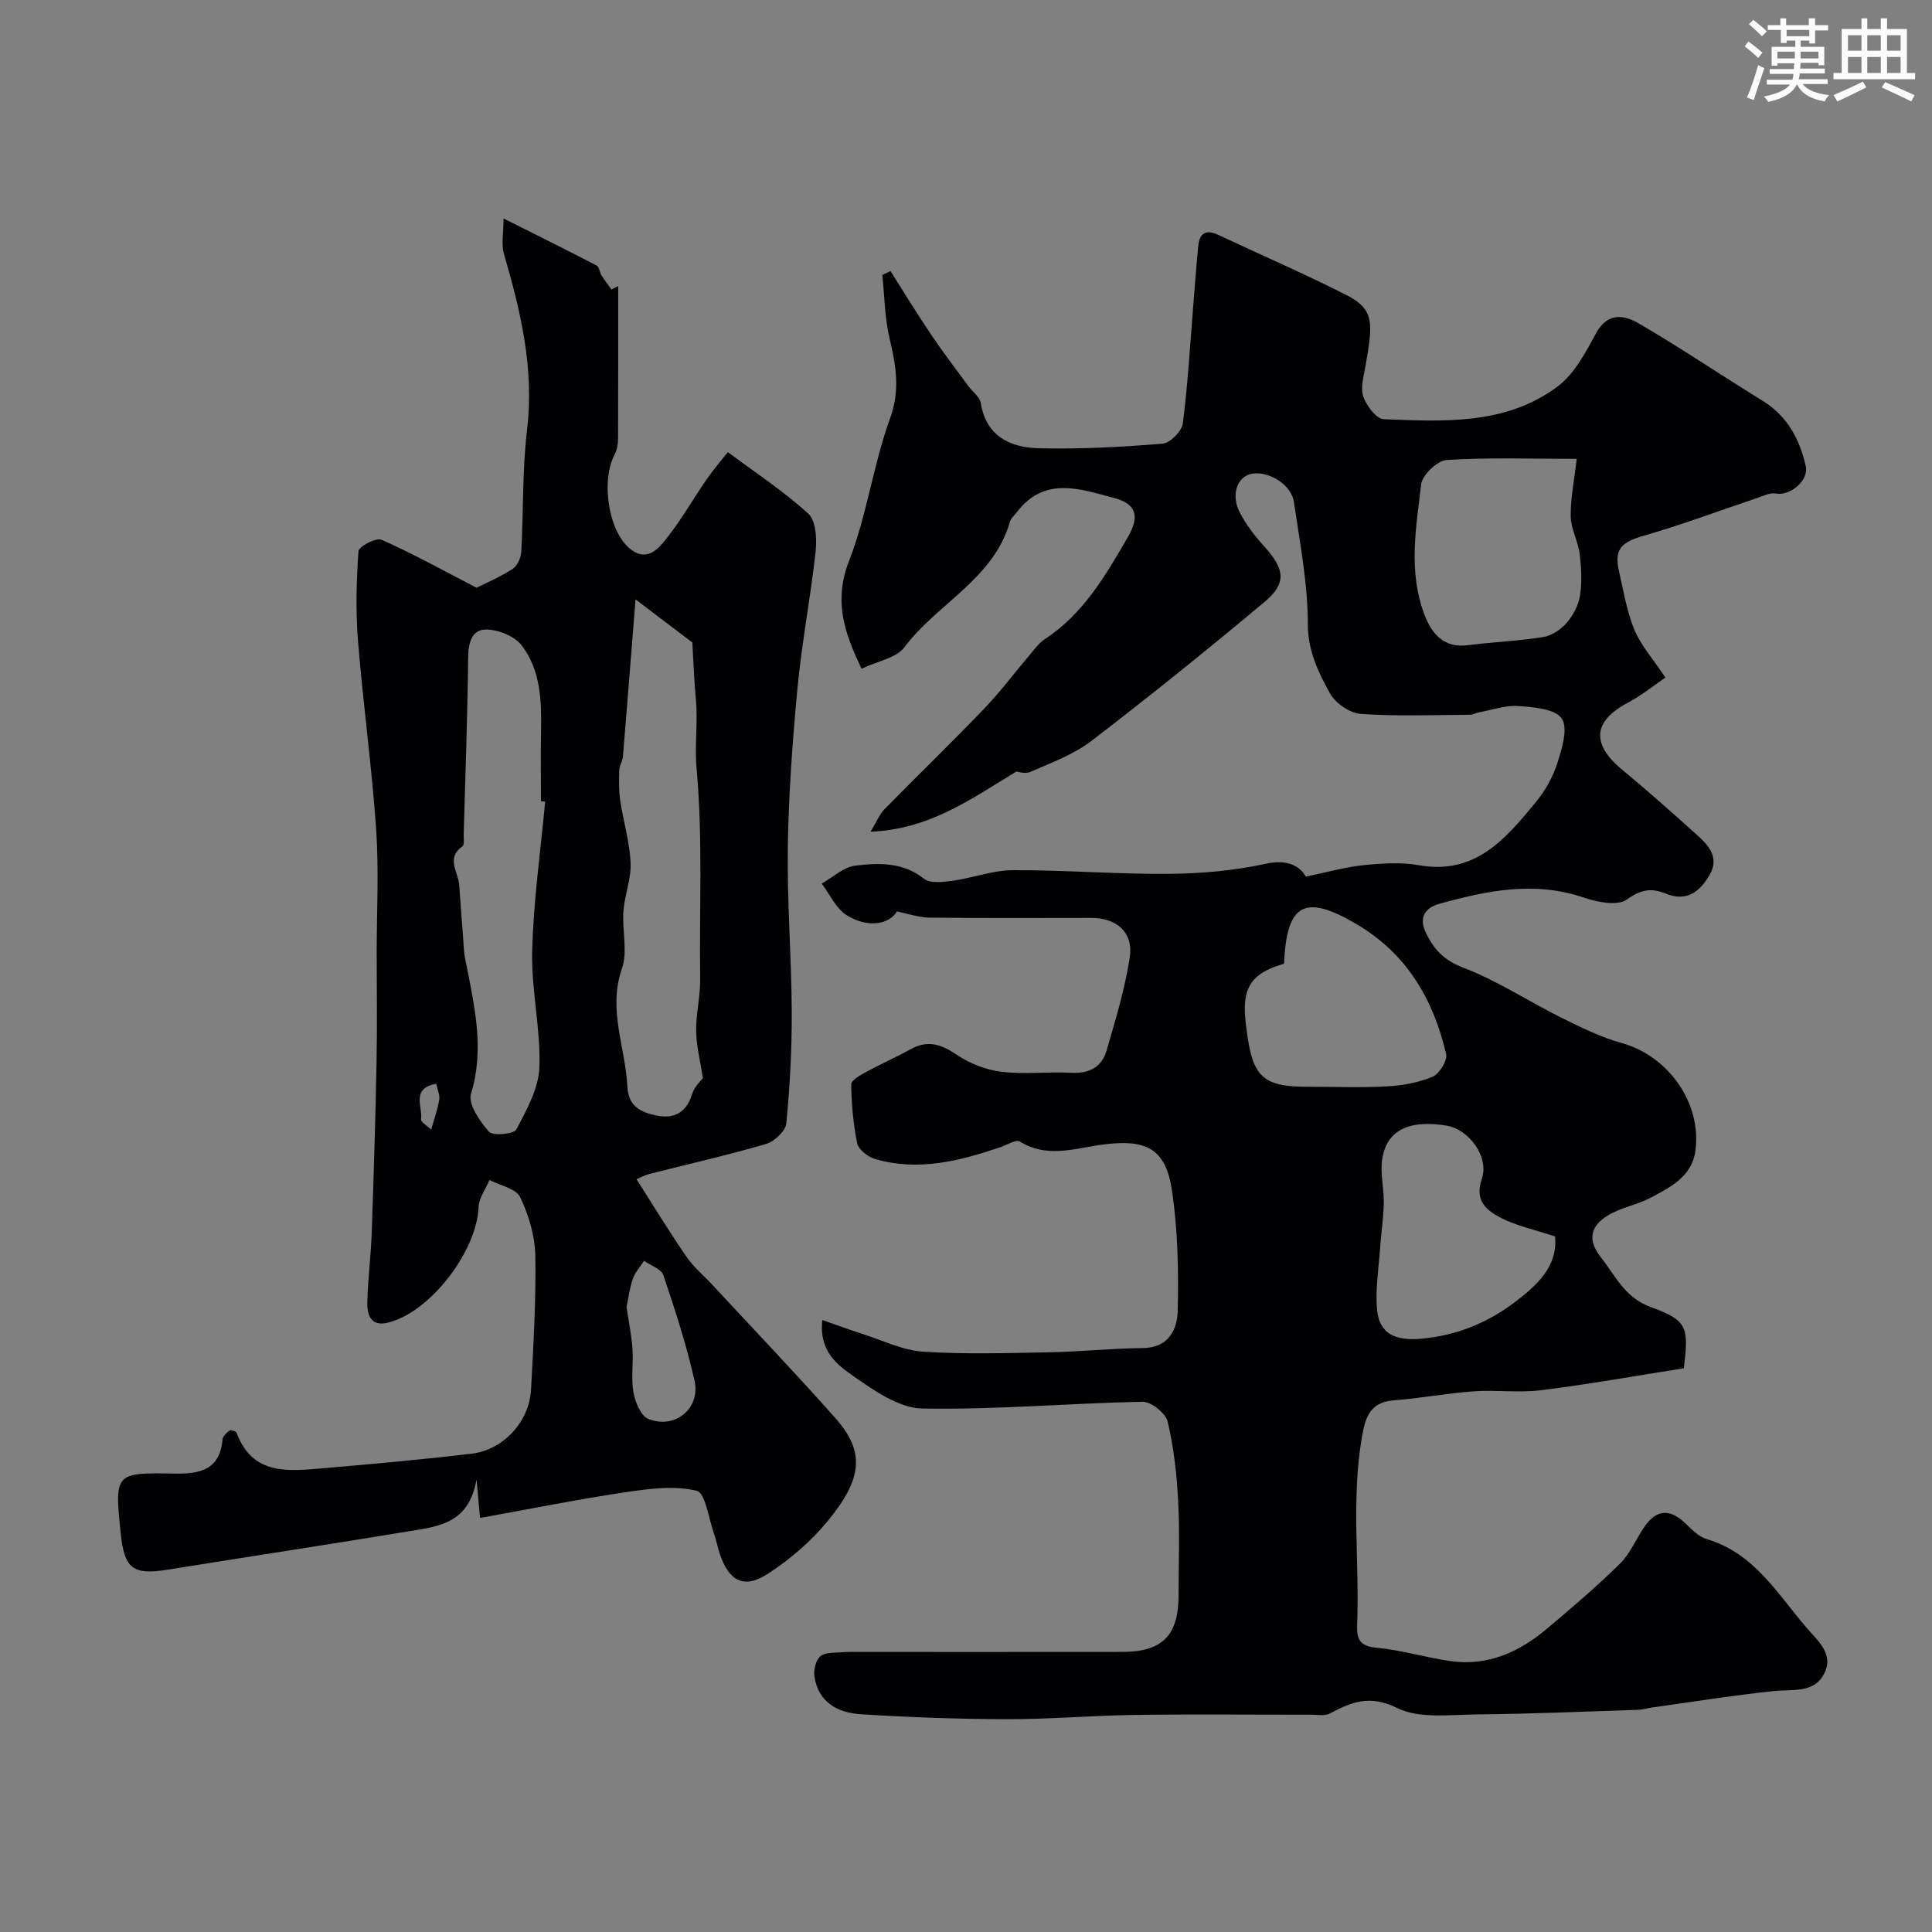
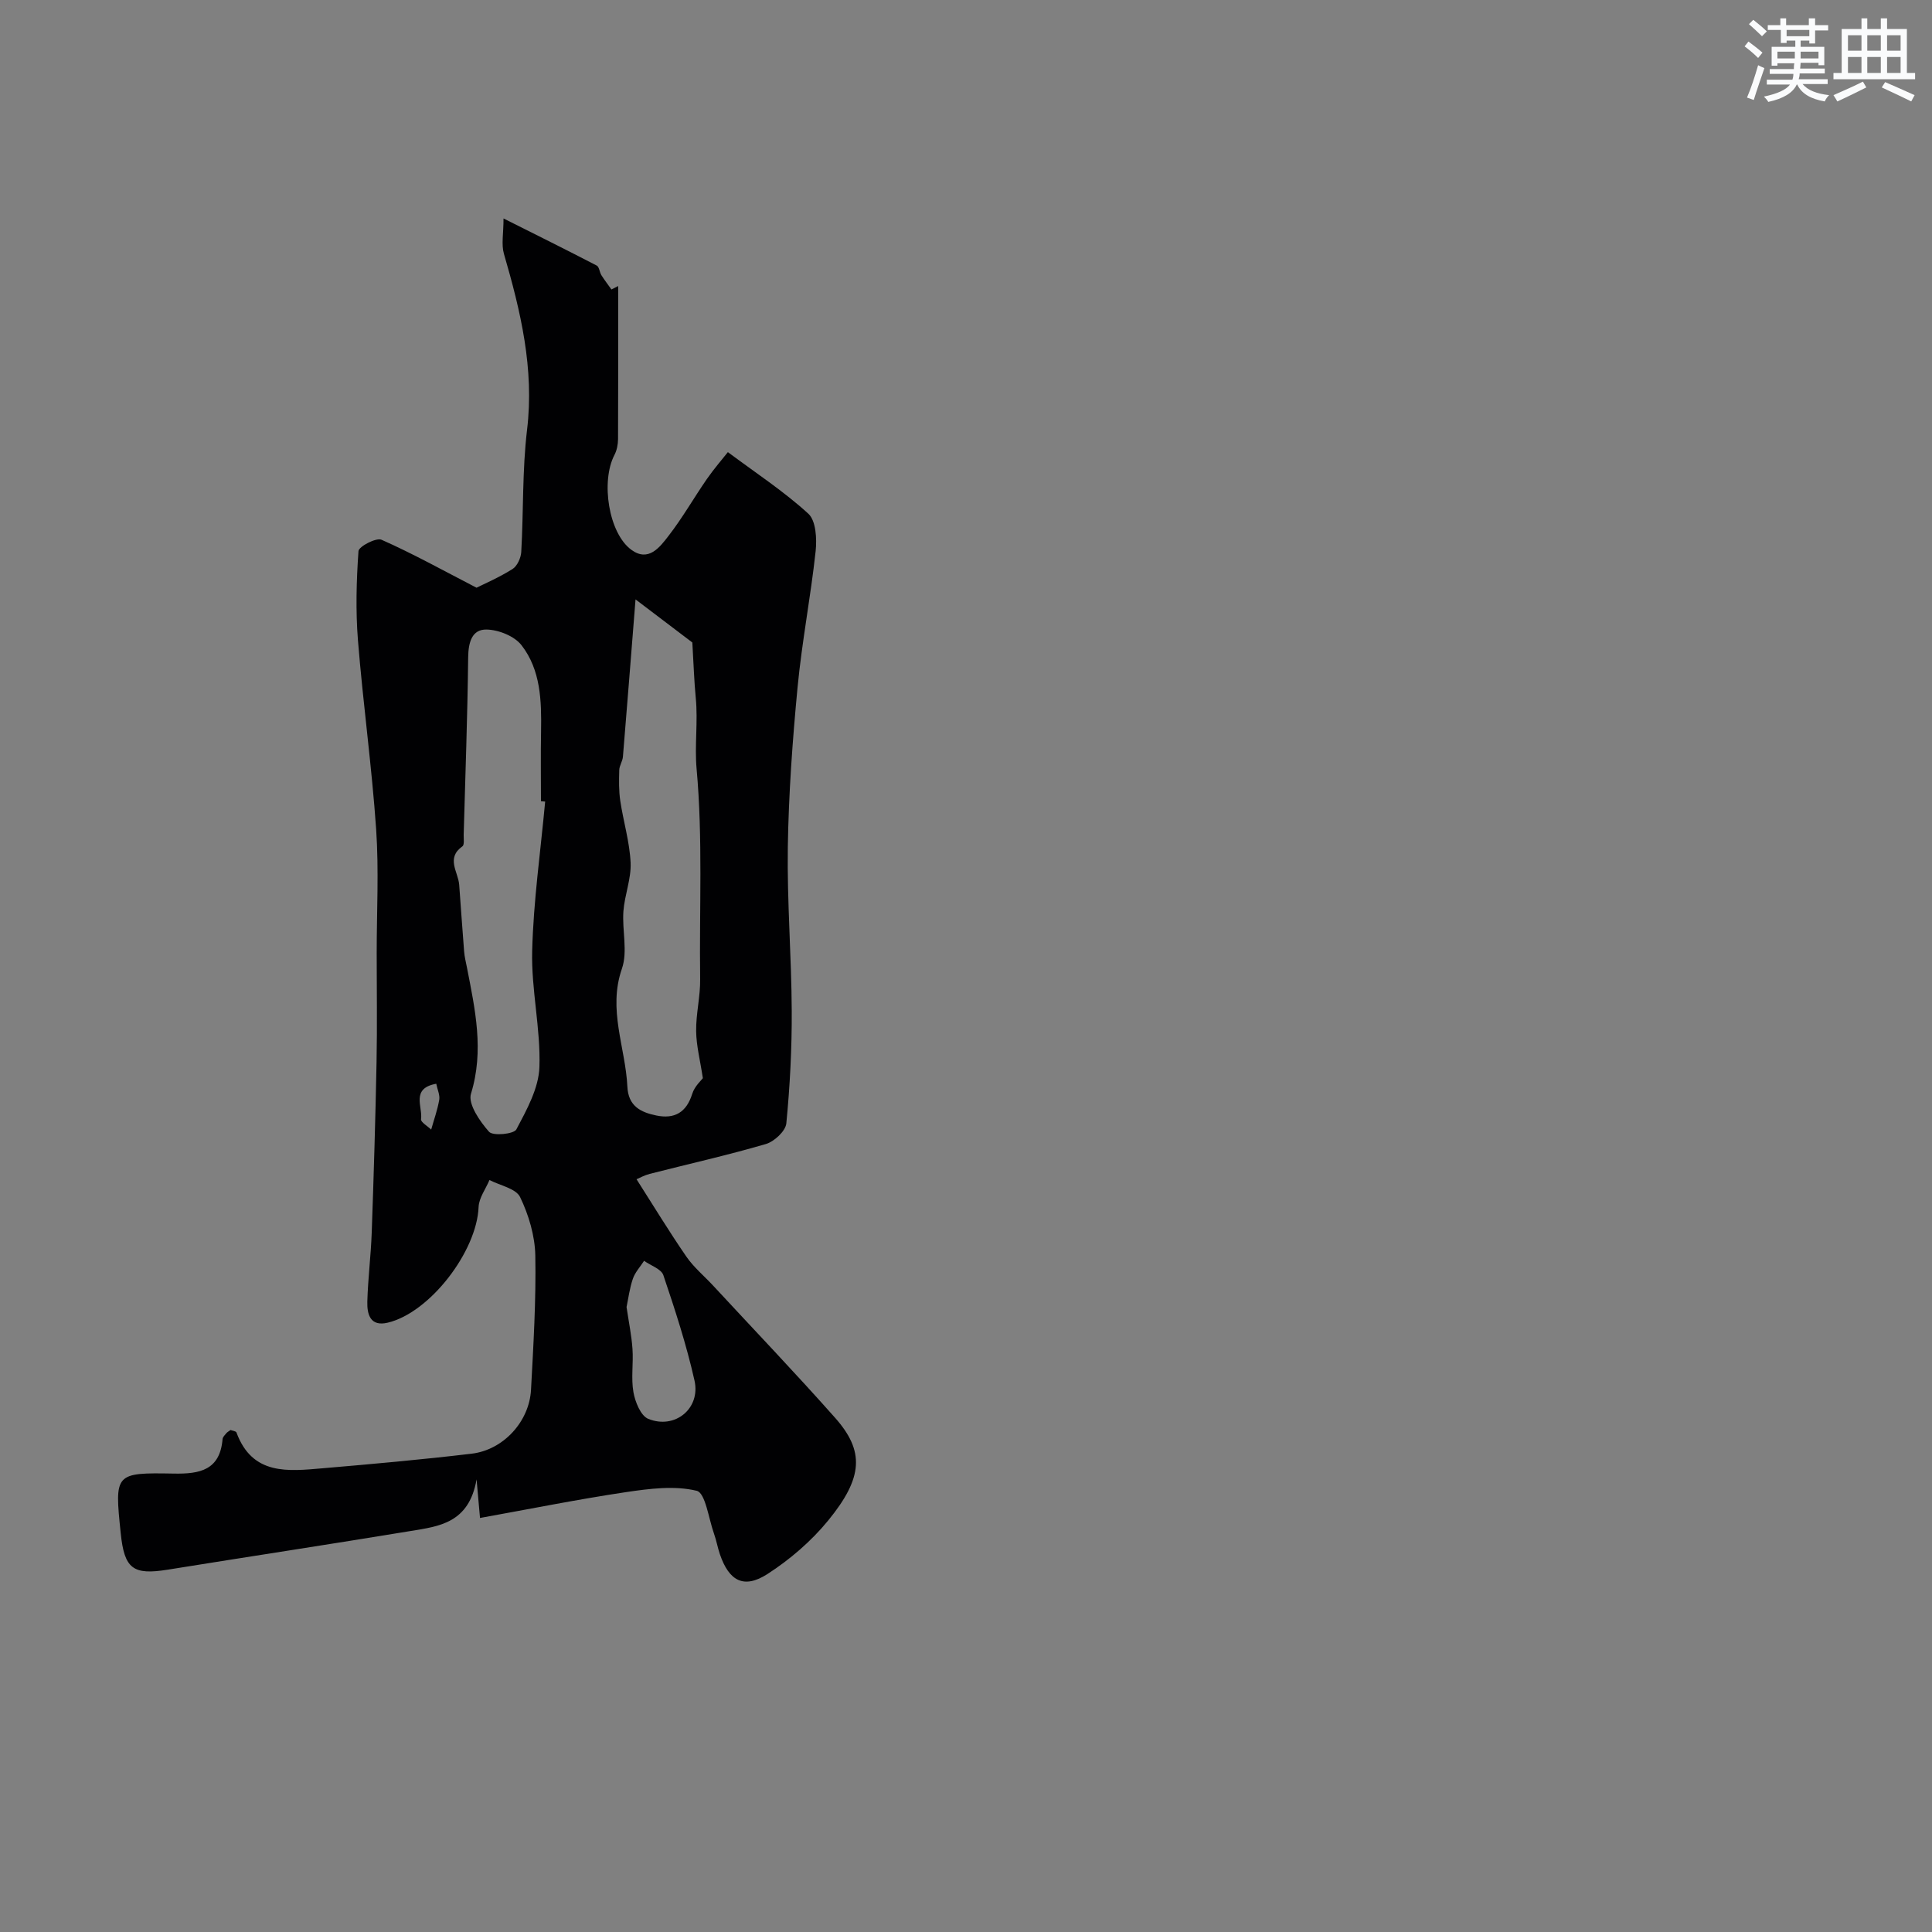
<svg xmlns="http://www.w3.org/2000/svg" enable-background="new 0 0 400 400" viewBox="0 0 400 400">
  <rect x="0" y="0" width="400" height="400" fill="#808080" stroke="none" />
-   <path d="m348.62 283.29c-10.15 1.59-19.82 3.33-29.55 4.54-4.6.57-9.34-.1-13.98.23-5.54.4-11.03 1.45-16.57 1.87-4.95.38-5.87 3.64-6.55 7.61-2.24 12.91-.48 25.9-.99 38.85-.12 2.95.53 4.44 4.02 4.76 5.17.47 10.23 2.05 15.39 2.77 7.65 1.07 14.15-1.88 19.86-6.69 5.16-4.35 10.32-8.73 15.12-13.46 2.15-2.12 3.37-5.17 5.12-7.71 2.56-3.72 5.41-3.64 8.54-.58 1.28 1.24 2.7 2.69 4.32 3.17 9.76 2.87 14.58 11.22 20.57 18.23 2.35 2.76 6 5.63 3.64 9.85-2.18 3.89-6.49 2.98-10.27 3.38-8.44.88-16.84 2.24-25.25 3.41-.97.14-1.93.45-2.91.48-11.1.36-22.2.85-33.3.95-5.6.05-11.97.95-16.6-1.34-5.68-2.8-9.41-1.22-13.92 1.16-1.06.56-2.62.23-3.94.24-12.17.01-24.33-.12-36.5.05-8.77.12-17.54.9-26.31.88-10.1-.02-20.22-.39-30.3-1.02-4.77-.3-8.87-2.44-9.65-7.89-.19-1.33.3-3.29 1.23-4.11.94-.83 2.8-.72 4.27-.83 1.74-.13 3.5-.07 5.26-.07 17.67 0 35.33.01 53-.01 8.27-.01 11.64-3.41 11.64-11.68 0-6.5.26-13.01-.08-19.5-.29-5.54-.9-11.13-2.18-16.5-.42-1.75-3.43-4.15-5.22-4.11-15.2.3-30.4 1.68-45.57 1.4-4.81-.09-9.93-3.67-14.2-6.66-3.28-2.3-7.23-5.08-6.51-11.67 3.06 1.07 5.77 2.08 8.53 2.96 4.1 1.31 8.18 3.33 12.37 3.6 8.63.56 17.32.29 25.99.13 6.5-.12 12.99-.82 19.49-.88 5.34-.05 7.1-3.84 7.2-7.68.2-8.24.03-16.6-1.15-24.74-1.3-8.94-5.32-11.05-15.06-9.61-5.53.82-11.02 2.65-16.46-.72-.81-.5-2.71.71-4.08 1.18-8.46 2.86-17.02 5.04-25.93 2.42-1.46-.43-3.39-1.92-3.67-3.22-.84-3.99-1.17-8.12-1.25-12.2-.02-.83 1.79-1.88 2.94-2.51 3.1-1.69 6.34-3.12 9.43-4.82 3.53-1.94 6.32-.97 9.51 1.19 2.67 1.81 6.03 3.12 9.23 3.51 4.76.58 9.66-.05 14.48.21 3.7.2 6.28-1.19 7.27-4.56 1.86-6.36 3.8-12.77 4.81-19.3.8-5.2-2.69-8.21-7.94-8.21-11.2.01-22.39.07-33.59-.06-2.16-.02-4.3-.8-6.68-1.27-1.54 2.65-6 3.54-10.43.75-2.2-1.39-3.45-4.3-5.13-6.52 2.31-1.3 4.52-3.43 6.96-3.72 4.83-.57 9.79-.78 14.17 2.69 1.31 1.04 4 .71 5.98.44 4.17-.57 8.29-2.17 12.44-2.19 10.77-.04 21.54.85 32.3.76 6.7-.06 13.51-.65 20.04-2.08 4.54-.99 7.05.42 8.34 2.65 4.49-.92 8.2-1.99 11.98-2.37 3.79-.38 7.76-.64 11.47.02 11.65 2.05 17.92-5.49 24.15-13.05 1.94-2.35 3.55-5.2 4.47-8.09.96-3 2.27-7.28.9-9.25-1.39-2.01-5.82-2.34-8.98-2.57-2.68-.19-5.45.81-8.18 1.31-.64.12-1.26.5-1.89.5-7.53.03-15.08.35-22.58-.19-2.26-.16-5.23-2.22-6.35-4.26-2.42-4.37-4.58-8.76-4.58-14.38 0-8.43-1.66-16.87-2.89-25.27-.52-3.54-5.13-6.38-8.62-5.82-3 .48-4.48 4.2-2.65 7.88 1.3 2.59 3.15 4.99 5.11 7.15 4.31 4.75 4.74 7.64.04 11.57-11.75 9.82-23.67 19.44-35.82 28.75-3.68 2.82-8.29 4.49-12.6 6.39-1.16.51-2.81-.09-2.86-.1-9.73 5.9-18.07 11.97-30.24 12.49 1.32-2.17 1.87-3.63 2.87-4.65 6.82-6.95 13.82-13.71 20.56-20.73 3.4-3.54 6.36-7.51 9.55-11.26.97-1.14 1.88-2.43 3.1-3.23 7.99-5.24 12.58-13.18 17.2-21.15 2.43-4.19 1.84-6.83-2.81-8.06-7.04-1.87-14.41-4.62-20.18 2.92-.5.65-1.22 1.24-1.43 1.98-3.4 11.89-15.03 16.9-21.84 25.97-1.7 2.27-5.6 2.89-8.88 4.46-3.6-7.49-5.82-14.07-2.59-22.33 3.7-9.48 5-19.88 8.48-29.47 2.14-5.9 1.23-10.97-.09-16.56-1.01-4.27-1.04-8.76-1.51-13.16.57-.27 1.14-.53 1.7-.8 2.78 4.38 5.48 8.81 8.38 13.11 2.46 3.65 5.14 7.15 7.74 10.7.87 1.18 2.37 2.24 2.57 3.52 1.12 6.89 6.12 9.18 11.91 9.34 8.57.23 17.18-.25 25.73-.94 1.56-.13 3.98-2.57 4.19-4.18 1.05-8.14 1.5-16.35 2.17-24.53.33-4.09.63-8.19 1.03-12.27.26-2.62 1.62-3.43 4.09-2.27 8.83 4.14 17.79 8.03 26.49 12.43 5.96 3.02 5.6 5.79 4.03 14.79-.37 2.09-1.07 4.47-.44 6.3.65 1.88 2.7 4.6 4.22 4.66 12.48.49 25.31 1.23 36.01-6.77 3.49-2.61 5.81-7.08 7.98-11.07 2.37-4.35 5.84-3.72 8.73-2.04 8.73 5.08 17.11 10.76 25.72 16.06 5.13 3.16 7.65 7.92 8.94 13.51.69 3-3.21 6.26-6.24 5.7-1.2-.22-2.61.53-3.89.95-7.81 2.62-15.54 5.53-23.45 7.8-4.52 1.3-6.11 2.75-5.12 7.17.93 4.13 1.63 8.38 3.21 12.26 1.28 3.15 3.72 5.84 6.43 9.92-2.05 1.39-4.8 3.63-7.87 5.27-7.12 3.79-7.5 8.5-1.07 13.82 5.33 4.41 10.5 9.01 15.64 13.64 2.33 2.1 4.45 4.57 2.53 7.99-1.99 3.55-4.79 5.81-9.17 4.01-3.01-1.24-5.15-.83-8.06 1.24-1.93 1.37-6.1.54-8.9-.42-10.22-3.48-20.07-1.44-29.92 1.3-2.93.81-4.23 2.84-2.85 5.81 1.6 3.45 3.71 5.84 7.79 7.39 7.09 2.7 13.55 7 20.4 10.4 4.04 2.01 8.18 4.04 12.5 5.24 9.56 2.67 16.49 12.34 15.21 22.2-.7 5.4-5.11 7.58-9.25 9.79-2.14 1.14-4.56 1.71-6.81 2.65-5.26 2.21-6.91 5.44-3.5 9.74 2.93 3.69 4.9 8.32 10.34 10.28 7.65 2.76 7.82 4.18 6.81 12.66zm-22.18-188.29c-9.69 0-18.34-.31-26.93.24-1.93.12-5.04 3.1-5.27 5.03-1.04 8.89-2.7 17.82.6 26.8 1.66 4.5 4.34 7.12 9.08 6.51 5.19-.66 10.44-.86 15.6-1.69 1.75-.28 3.65-1.56 4.84-2.94 1.34-1.55 2.46-3.66 2.77-5.66.43-2.82.27-5.81-.09-8.66-.33-2.61-1.8-5.13-1.84-7.71-.05-3.72.73-7.45 1.24-11.92zm-60.59 104.54c-8.91 2.47-8.85 7.11-7.39 16.15 1.26 7.81 4.1 9.31 12.28 9.31 5.48 0 10.98.22 16.45-.08 3.19-.18 6.52-.77 9.43-2.01 1.41-.6 3.1-3.38 2.78-4.72-2.66-11.31-8.12-20.73-18.58-26.88-10.59-6.24-14.46-4.38-14.97 8.23zm56.1 56.45c-4.22-1.4-7.95-2.18-11.21-3.85-2.94-1.51-5.52-3.52-3.95-8.07 1.58-4.58-2.69-10.3-7.38-11.04-7.89-1.25-12.47 1.08-13.27 7.22-.38 2.89.42 5.91.36 8.87-.07 3.19-.58 6.37-.79 9.57-.29 4.26-1.04 8.6-.56 12.79.56 4.87 4.06 6.1 8.9 5.7 7.46-.61 14.05-3.34 19.76-7.72 4.34-3.34 8.78-7.26 8.14-13.47z" fill="#010103" />
-   <path d="m98.66 121.68c1.53-.77 4.62-2.09 7.44-3.86.99-.62 1.75-2.31 1.82-3.55.48-8.42.2-16.92 1.2-25.27 1.52-12.66-1.32-24.54-4.79-36.46-.56-1.94-.08-4.18-.08-7.31 6.84 3.43 13.09 6.53 19.29 9.75.53.27.58 1.37.98 2.01.64 1.01 1.38 1.96 2.07 2.94.47-.24.93-.47 1.4-.71 0 10.57.02 21.13-.03 31.7-.01 1.09-.24 2.3-.74 3.26-2.87 5.48-1.22 16.24 3.52 19.67 3.54 2.57 5.87-.57 7.67-2.9 2.89-3.73 5.24-7.87 7.93-11.76 1.49-2.15 3.22-4.13 4.36-5.58 5.82 4.34 11.61 8.13 16.66 12.75 1.58 1.45 1.78 5.18 1.51 7.75-1.02 9.42-2.84 18.75-3.74 28.17-1.05 11.01-1.85 22.07-2.02 33.12-.17 11.29.76 22.6.81 33.91.04 7.76-.37 15.55-1.12 23.28-.16 1.59-2.5 3.76-4.24 4.27-7.94 2.32-16.03 4.13-24.05 6.18-1.08.28-2.09.84-2.72 1.11 3.41 5.34 6.7 10.77 10.3 16 1.53 2.23 3.7 4.02 5.56 6.03 8.43 9.1 17.01 18.07 25.24 27.35 6.11 6.89 5.86 12.36-1.43 21.28-3.5 4.28-7.91 8.07-12.56 11.07-4.89 3.15-7.96 1.47-9.86-4.11-.47-1.39-.72-2.85-1.21-4.23-1.12-3.13-1.78-8.46-3.59-8.89-4.6-1.11-9.79-.44-14.64.28-9.96 1.49-19.85 3.48-30.22 5.35-.28-3.1-.42-4.69-.71-7.99-1.57 9.07-7.79 9.72-13.6 10.68-16.76 2.76-33.55 5.31-50.32 8.01-7.22 1.16-9-.15-9.76-7.57-1.28-12.39-1.27-12.54 11.02-12.32 5.39.1 9.54-.73 10.07-7.14.04-.43.47-.85.78-1.22.2-.24.51-.39.87-.66.39.15 1.12.22 1.23.52 3.29 8.93 10.71 8.01 17.86 7.4 10.29-.88 20.58-1.8 30.83-3.02 6.58-.78 11.94-6.66 12.29-13.23.5-9.26 1.06-18.53.89-27.79-.08-4.09-1.36-8.4-3.15-12.11-.86-1.78-4.15-2.39-6.34-3.53-.78 1.86-2.17 3.69-2.25 5.57-.36 9.21-10.08 21.9-18.83 23.97-3.61.85-4.28-1.74-4.21-4.35.13-4.77.74-9.53.91-14.3.42-11.76.77-23.53 1-35.29.15-7.53.03-15.06.03-22.6 0-8.53.47-17.09-.11-25.59-.9-13.07-2.72-26.08-3.77-39.15-.49-6.13-.32-12.34.11-18.47.07-.96 3.67-2.84 4.77-2.35 6.47 2.86 12.67 6.31 19.67 9.93zm32.92 2.42c-.96 12.05-1.76 22.32-2.61 32.58-.08.94-.74 1.84-.76 2.76-.06 2.12-.1 4.27.21 6.36.64 4.29 1.95 8.53 2.14 12.82.15 3.31-1.24 6.67-1.49 10.04-.29 3.97.93 8.33-.31 11.9-2.95 8.49.74 16.3 1.13 24.41.19 4.06 2.76 5.31 5.98 5.98 3.77.78 6.24-.61 7.45-4.49.49-1.57 1.93-2.85 2.2-3.23-.55-3.66-1.35-6.7-1.39-9.74-.05-3.59.88-7.19.83-10.77-.2-14.53.58-29.05-.74-43.59-.43-4.76.31-9.74-.17-14.63-.34-3.49-.44-7-.71-11.48-3.01-2.27-7.05-5.34-11.76-8.92zm-18.71 41.86c-.29-.03-.58-.05-.87-.08 0-4.82-.07-9.65.02-14.47.11-6.3-.06-12.69-4.05-17.83-1.47-1.89-4.76-3.2-7.24-3.24-3.04-.06-3.76 2.68-3.8 5.75-.14 12.25-.59 24.49-.93 36.73-.02.82.18 2.09-.26 2.4-3.46 2.46-.87 5.29-.67 7.96.35 4.6.65 9.21 1.02 13.81.09 1.12.37 2.23.59 3.34 1.68 8.65 3.59 17.16.83 26.12-.65 2.12 1.83 5.72 3.74 7.87.8.91 5.14.49 5.66-.49 2.14-4.05 4.62-8.51 4.77-12.9.27-7.98-1.7-16.03-1.5-24.02.26-10.34 1.74-20.64 2.69-30.95zm16.85 104.65c.47 3.17 1.04 5.91 1.23 8.68.21 2.98-.32 6.06.2 8.97.36 2.01 1.51 4.87 3.07 5.5 5.51 2.24 10.87-2.14 9.57-7.93-1.66-7.39-4.02-14.63-6.45-21.82-.44-1.29-2.62-1.99-3.99-2.97-.79 1.23-1.86 2.37-2.32 3.71-.68 1.98-.94 4.1-1.31 5.86zm-39.4-46.23c-5.32.95-2.77 4.8-3.15 7.34-.09.6 1.36 1.43 2.1 2.15.58-2.06 1.31-4.09 1.67-6.18.16-1-.38-2.11-.62-3.31z" fill="#010103" />
+   <path d="m98.66 121.68c1.53-.77 4.62-2.09 7.44-3.86.99-.62 1.75-2.31 1.82-3.55.48-8.42.2-16.92 1.2-25.27 1.52-12.66-1.32-24.54-4.79-36.46-.56-1.94-.08-4.18-.08-7.31 6.84 3.43 13.09 6.53 19.29 9.75.53.27.58 1.37.98 2.01.64 1.01 1.38 1.96 2.07 2.94.47-.24.93-.47 1.4-.71 0 10.57.02 21.13-.03 31.7-.01 1.09-.24 2.3-.74 3.26-2.87 5.48-1.22 16.24 3.52 19.67 3.54 2.57 5.87-.57 7.67-2.9 2.89-3.73 5.24-7.87 7.93-11.76 1.49-2.15 3.22-4.13 4.36-5.58 5.82 4.34 11.61 8.13 16.66 12.75 1.58 1.45 1.78 5.18 1.51 7.75-1.02 9.42-2.84 18.75-3.74 28.17-1.05 11.01-1.85 22.07-2.02 33.12-.17 11.29.76 22.6.81 33.91.04 7.76-.37 15.55-1.12 23.28-.16 1.59-2.5 3.76-4.24 4.27-7.94 2.32-16.03 4.13-24.05 6.18-1.08.28-2.09.84-2.72 1.11 3.41 5.34 6.7 10.77 10.3 16 1.53 2.23 3.7 4.02 5.56 6.03 8.43 9.1 17.01 18.07 25.24 27.35 6.11 6.89 5.86 12.36-1.43 21.28-3.5 4.28-7.91 8.07-12.56 11.07-4.89 3.15-7.96 1.47-9.86-4.11-.47-1.39-.72-2.85-1.21-4.23-1.12-3.13-1.78-8.46-3.59-8.89-4.6-1.11-9.79-.44-14.64.28-9.96 1.49-19.85 3.48-30.22 5.35-.28-3.1-.42-4.69-.71-7.99-1.57 9.07-7.79 9.72-13.6 10.68-16.76 2.76-33.55 5.31-50.32 8.01-7.22 1.16-9-.15-9.76-7.57-1.28-12.39-1.27-12.54 11.02-12.32 5.39.1 9.54-.73 10.07-7.14.04-.43.47-.85.78-1.22.2-.24.51-.39.87-.66.39.15 1.12.22 1.23.52 3.29 8.93 10.71 8.01 17.86 7.4 10.29-.88 20.58-1.8 30.83-3.02 6.58-.78 11.94-6.66 12.29-13.23.5-9.26 1.06-18.53.89-27.79-.08-4.09-1.36-8.4-3.15-12.11-.86-1.78-4.15-2.39-6.34-3.53-.78 1.86-2.17 3.69-2.25 5.57-.36 9.21-10.08 21.9-18.83 23.97-3.61.85-4.28-1.74-4.21-4.35.13-4.77.74-9.53.91-14.3.42-11.76.77-23.53 1-35.29.15-7.53.03-15.06.03-22.6 0-8.53.47-17.09-.11-25.59-.9-13.07-2.72-26.08-3.77-39.15-.49-6.13-.32-12.34.11-18.47.07-.96 3.67-2.84 4.77-2.35 6.47 2.86 12.67 6.31 19.67 9.93zm32.92 2.42c-.96 12.05-1.76 22.32-2.61 32.58-.08.94-.74 1.84-.76 2.76-.06 2.12-.1 4.27.21 6.36.64 4.29 1.95 8.53 2.14 12.82.15 3.31-1.24 6.67-1.49 10.04-.29 3.97.93 8.33-.31 11.9-2.95 8.49.74 16.3 1.13 24.41.19 4.06 2.76 5.31 5.98 5.98 3.77.78 6.24-.61 7.45-4.49.49-1.57 1.93-2.85 2.2-3.23-.55-3.66-1.35-6.7-1.39-9.74-.05-3.59.88-7.19.83-10.77-.2-14.53.58-29.05-.74-43.59-.43-4.76.31-9.74-.17-14.63-.34-3.49-.44-7-.71-11.48-3.01-2.27-7.05-5.34-11.76-8.92zm-18.71 41.86c-.29-.03-.58-.05-.87-.08 0-4.82-.07-9.65.02-14.47.11-6.3-.06-12.69-4.05-17.83-1.47-1.89-4.76-3.2-7.24-3.24-3.04-.06-3.76 2.68-3.8 5.75-.14 12.25-.59 24.49-.93 36.73-.02.82.18 2.09-.26 2.4-3.46 2.46-.87 5.29-.67 7.96.35 4.6.65 9.21 1.02 13.81.09 1.12.37 2.23.59 3.34 1.68 8.65 3.59 17.16.83 26.12-.65 2.12 1.83 5.72 3.74 7.87.8.91 5.14.49 5.66-.49 2.14-4.05 4.62-8.51 4.77-12.9.27-7.98-1.7-16.03-1.5-24.02.26-10.34 1.74-20.64 2.69-30.95zm16.85 104.65c.47 3.17 1.04 5.91 1.23 8.68.21 2.98-.32 6.06.2 8.97.36 2.01 1.51 4.87 3.07 5.5 5.51 2.24 10.87-2.14 9.57-7.93-1.66-7.39-4.02-14.63-6.45-21.82-.44-1.29-2.62-1.99-3.99-2.97-.79 1.23-1.86 2.37-2.32 3.71-.68 1.98-.94 4.1-1.31 5.86zm-39.4-46.23c-5.32.95-2.77 4.8-3.15 7.34-.09.6 1.36 1.43 2.1 2.15.58-2.06 1.31-4.09 1.67-6.18.16-1-.38-2.11-.62-3.31" fill="#010103" />
  <g fill="#fafbfc">
    <path d="m361.2 9.6.8-1c.9.7 1.9 1.4 2.9 2.3l-.9 1.1c-1-1-2-1.8-2.8-2.4zm.5 10.6c.9-2.1 1.6-4.3 2.3-6.7.4.2.8.4 1.3.6-.7 2.1-1.5 4.3-2.2 6.6zm.4-15.2.9-.9c1 .8 2 1.6 2.8 2.4l-1 1c-.9-.9-1.8-1.7-2.7-2.5zm12.5-1.2h1.2v1.4h2.7v1.1h-2.7v2.7h-1.2v-.6h-1.8v1.3h4.9v3.8h-1.2v-.5h-3.7c0 .4-.1.9-.1 1.2h5.1v1h-5.2c0 .5-.1.9-.2 1.2h6v1h-5.2c1.1 1.3 2.9 2 5.5 2.3-.4.4-.7.8-.9 1.3-2.9-.5-4.8-1.6-5.7-3.5h-.1c-.8 1.7-2.7 2.9-5.9 3.6-.2-.4-.6-.8-.9-1.1 2.8-.6 4.6-1.4 5.4-2.5h-4.8v-1h5.3c.1-.3.2-.7.2-1.2h-4.9v-1h5c0-.4 0-.8.1-1.2h-3.5v.5h-1.2v-3.9h4.9v-1.3h-1.8v.5h-1.2v-2.7h-2.7v-1h2.6v-1.4h1.2v1.4h4.7v-1.4zm-6.6 8.3h3.6c0-.4 0-.9 0-1.4h-3.6zm1.9-4.6h4.7v-1.3h-4.7zm6.6 3.2h-3.7v1.4h3.7z" />
    <path d="m385.3 3.8h1.3v2.2h2.8v-2.2h1.3v2.2h4.1v9.1h1.7v1.3h-16.9v-1.3h1.7v-9.1h4.1v-2.2zm.4 13.1.7 1.2c-1.8.9-3.8 1.9-6 2.9-.2-.4-.5-.8-.8-1.3 2.3-1 4.3-1.9 6.1-2.8zm-3.1-6.4h2.8v-3.2h-2.8zm0 4.6h2.8v-3.3h-2.8zm4-4.6h2.8v-3.2h-2.8zm0 4.6h2.8v-3.3h-2.8zm3.7 1.9c2.1.9 4.1 1.8 6.1 2.7l-.7 1.3c-2.2-1.1-4.2-2-6.1-2.9zm3.2-9.7h-2.8v3.2h2.8zm-2.8 7.8h2.8v-3.3h-2.8z" />
  </g>
</svg>